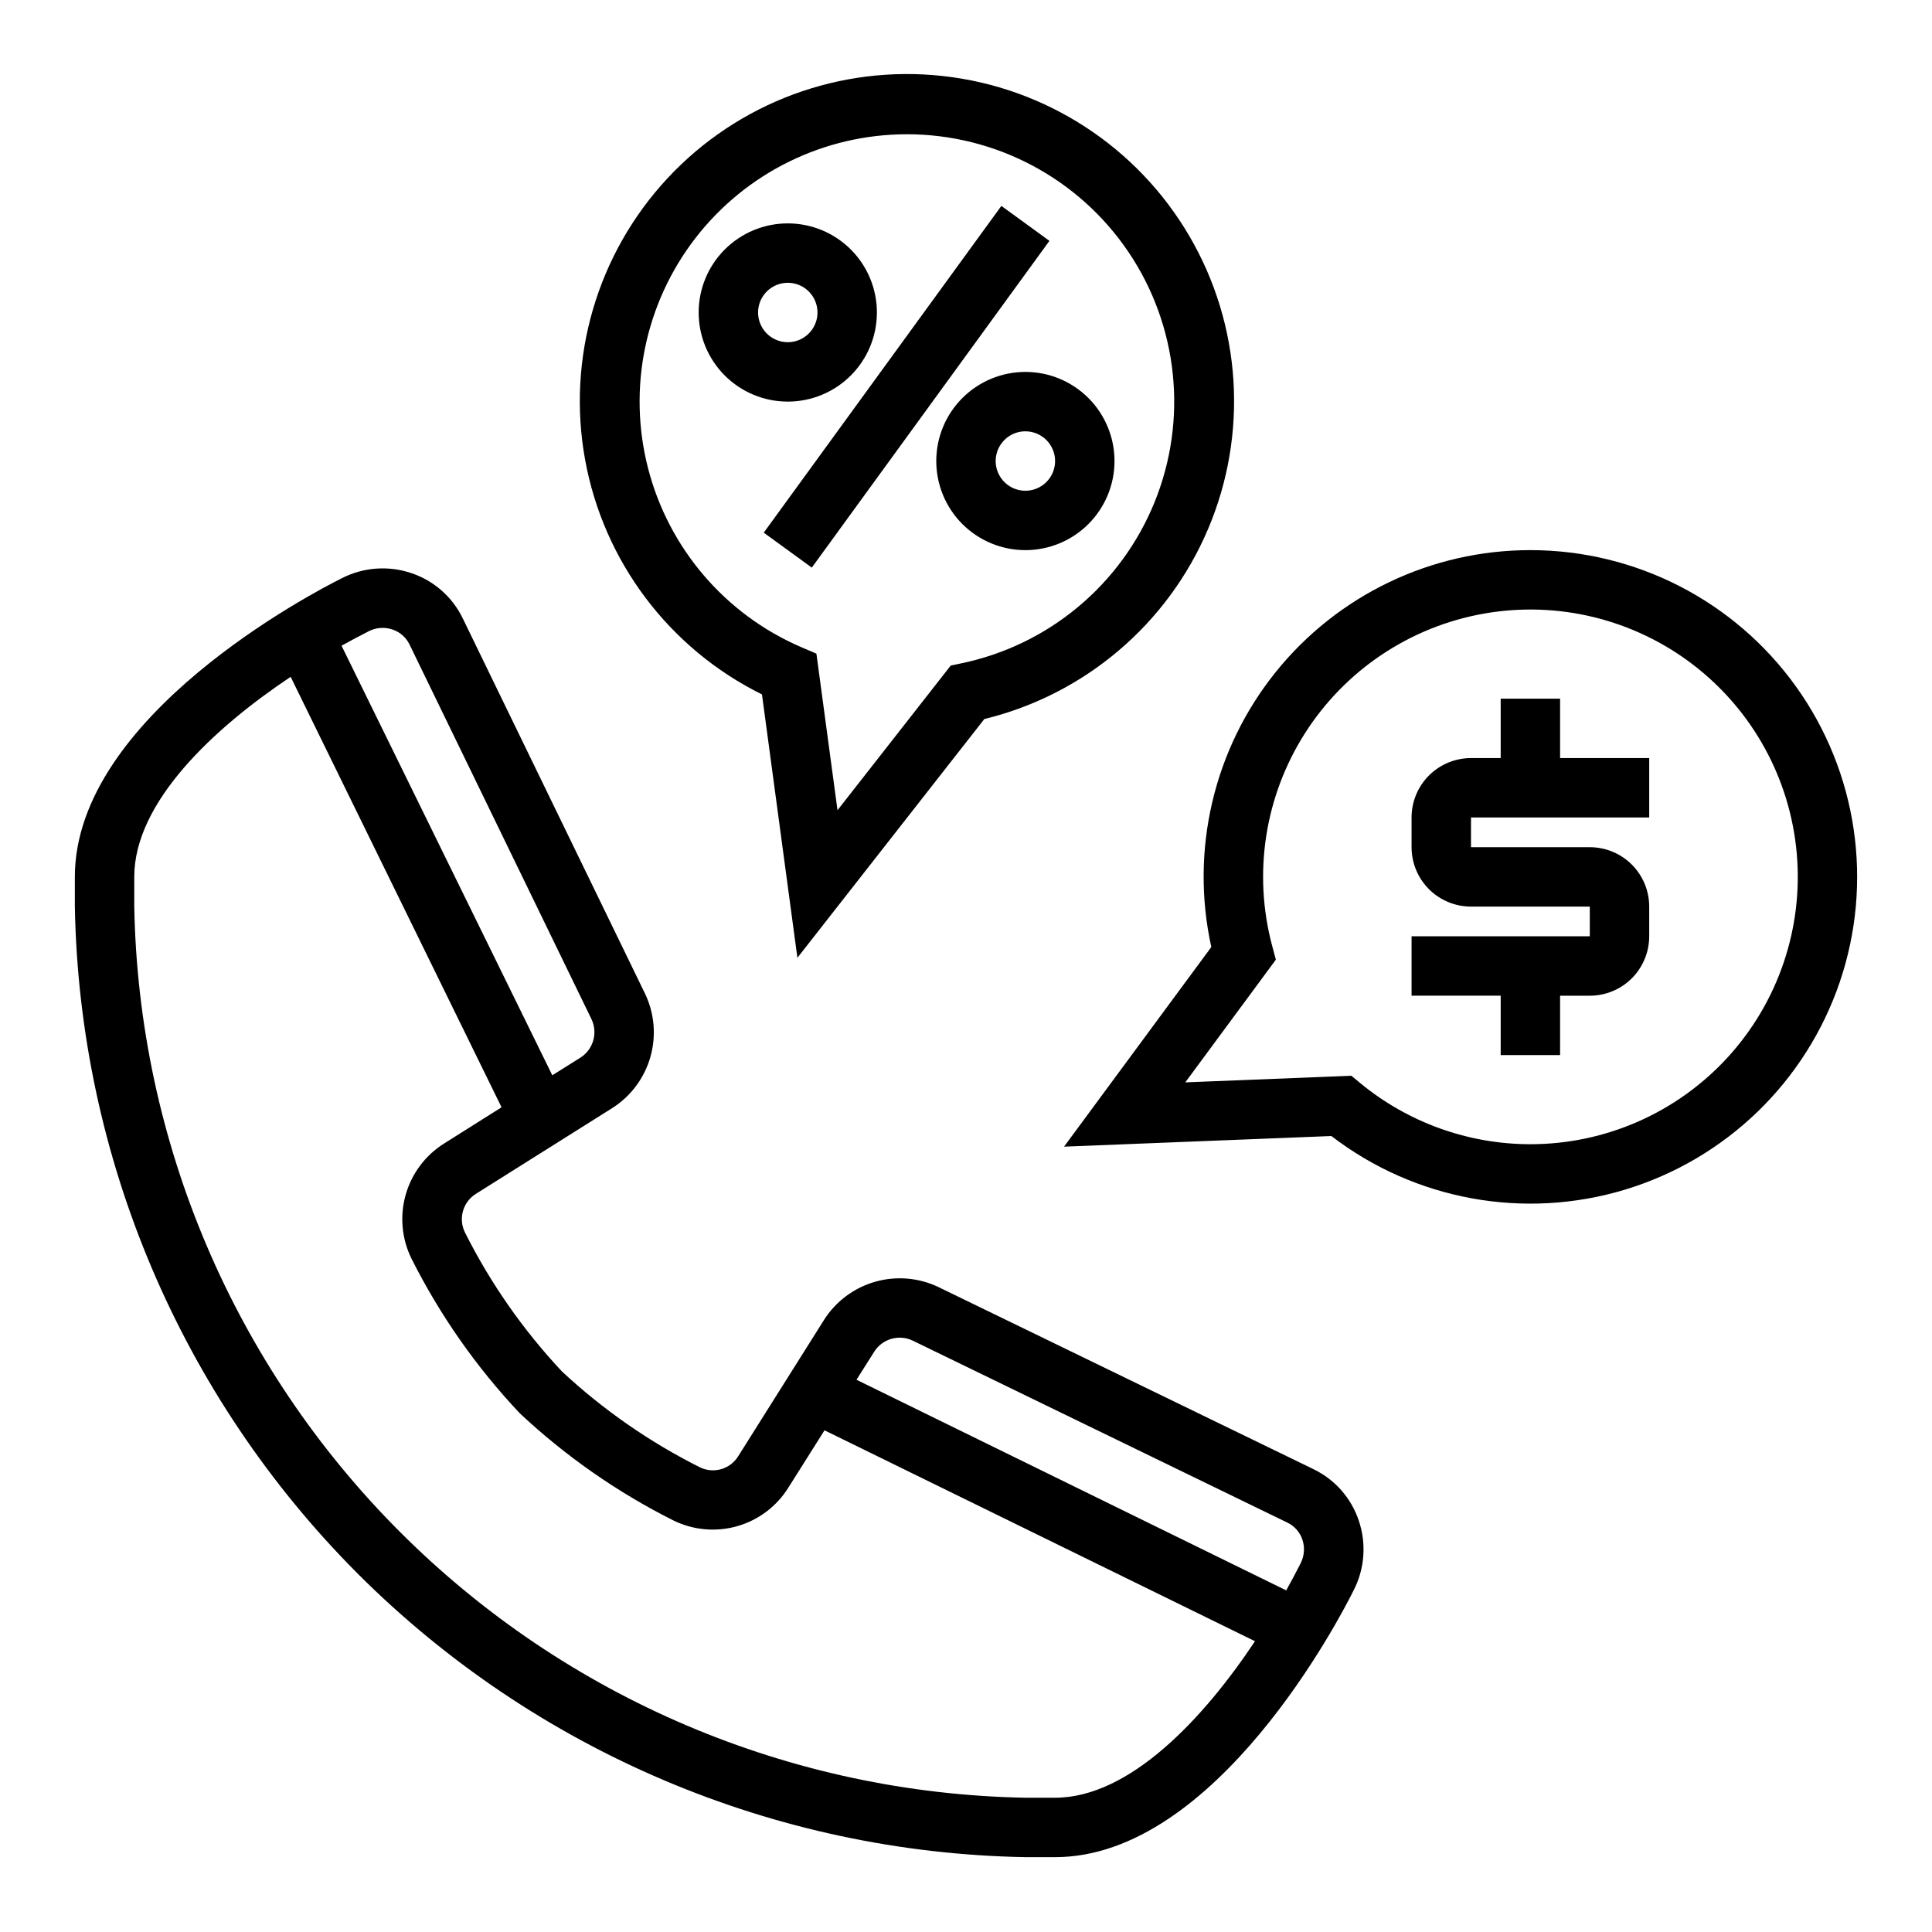
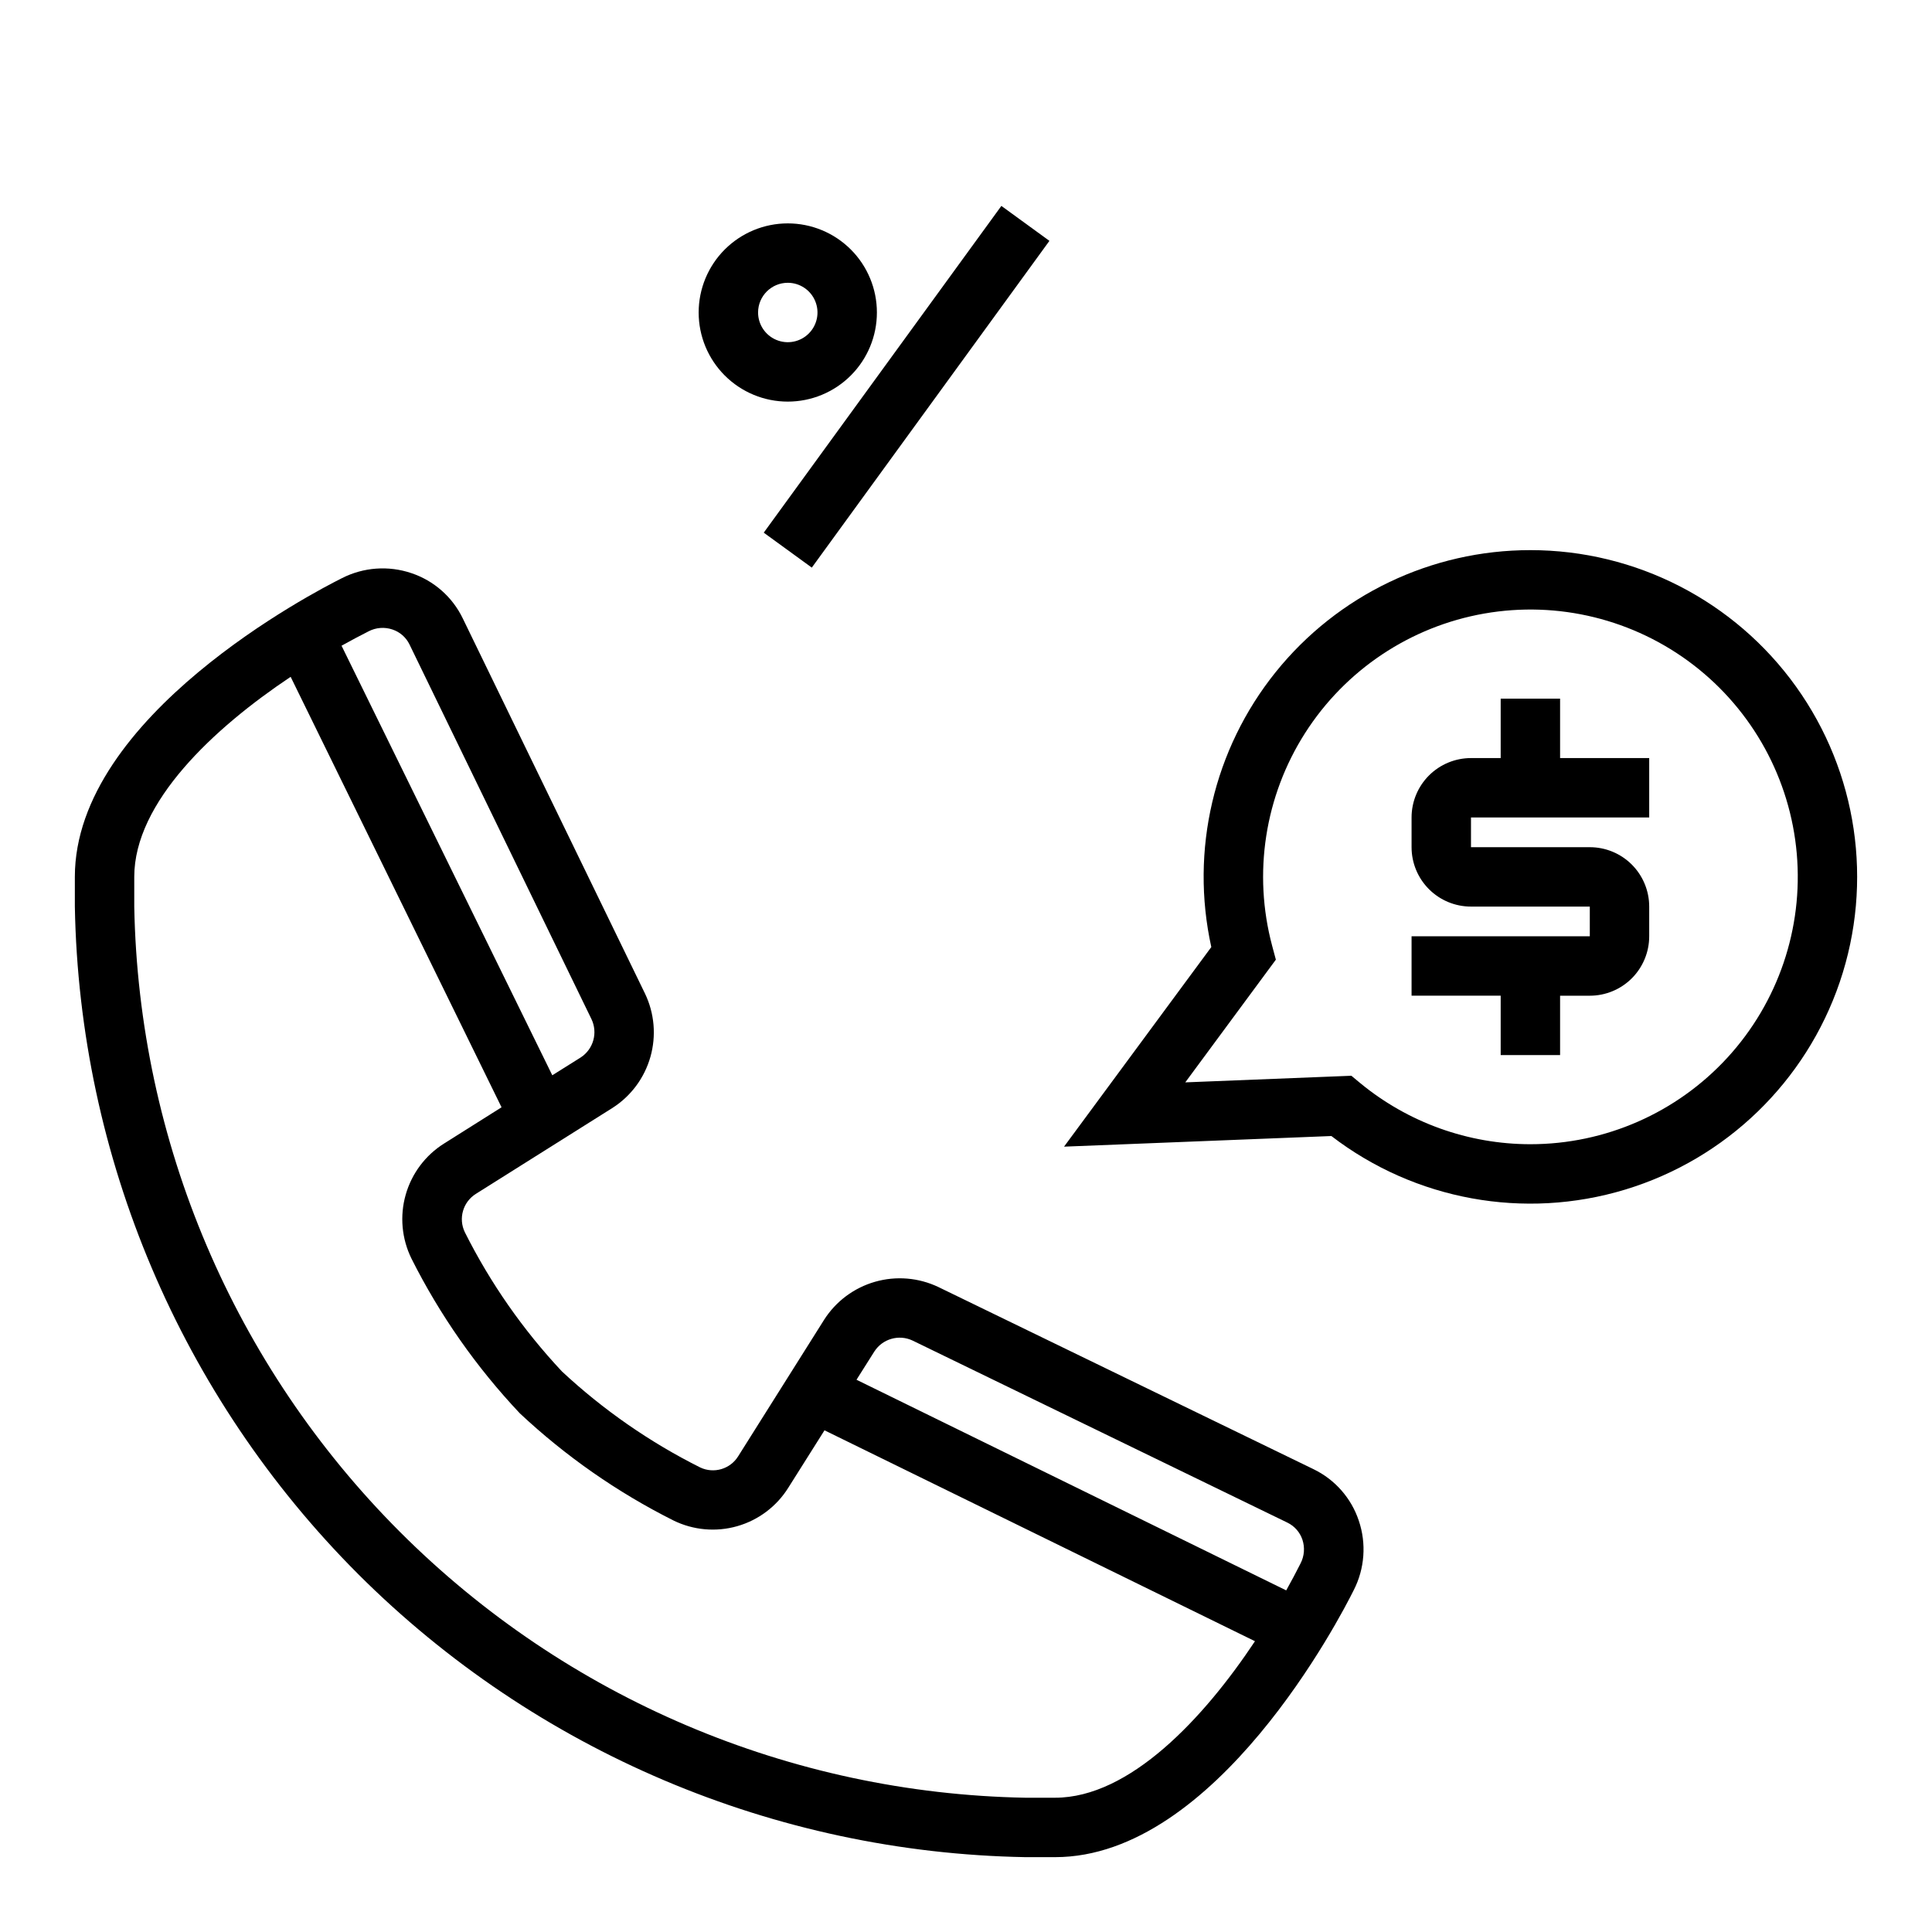
<svg xmlns="http://www.w3.org/2000/svg" fill="#000000" width="800px" height="800px" version="1.1" viewBox="144 144 512 512">
  <g>
    <path d="m492.1 533.35-99.418-48.273c-5.234-2.496-11.199-2.992-16.773-1.398-5.578 1.594-10.379 5.172-13.5 10.059l-22.758 36.148c-2.106 3.441-6.477 4.734-10.117 2.992-13.352-6.688-25.676-15.25-36.605-25.426-10.309-10.996-18.98-23.418-25.738-36.891-1.773-3.648-0.504-8.047 2.941-10.188l36.211-22.781c4.883-3.133 8.449-7.941 10.027-13.523 1.582-5.582 1.066-11.547-1.445-16.773l-48.281-99.402c-2.734-5.68-7.652-10.012-13.633-12.012-6.055-2.047-12.676-1.57-18.371 1.324-7.242 3.606-70.805 36.531-70.805 79.176v7.871c1.18 66.414 28.059 129.79 74.984 176.8l0.125 0.125v0.004c47.012 46.926 110.38 73.801 176.8 74.98h7.871c42.629 0 75.57-63.551 79.137-70.762h0.004c2.91-5.707 3.394-12.348 1.336-18.414-1.992-5.977-6.316-10.891-11.988-13.633zm-106.27-34.094 99.344 48.254c1.879 0.91 3.312 2.535 3.977 4.512 0.691 2.078 0.516 4.348-0.488 6.297-1.117 2.234-2.418 4.652-3.801 7.148l-113.88-55.82 4.723-7.477 0.004-0.004c2.168-3.367 6.496-4.613 10.121-2.91zm-144.13-187.96c1.949-1.008 4.223-1.176 6.297-0.473 1.973 0.652 3.598 2.07 4.512 3.938l48.23 99.305c1.742 3.625 0.523 7.977-2.848 10.172l-7.527 4.723-55.852-113.84c2.535-1.391 4.938-2.699 7.188-3.824zm181.91 309.12h-7.871c-62.277-1.137-121.69-26.383-165.73-70.43-44.043-44.043-69.289-103.45-70.43-165.73v-7.871c0-19.812 21.098-39.43 41.445-53.02l55.891 114.08-15.215 9.59c-4.961 3.109-8.59 7.949-10.188 13.582-1.602 5.633-1.055 11.66 1.527 16.914 7.531 14.992 17.207 28.809 28.719 41.012 12.141 11.379 25.863 20.949 40.738 28.41 5.25 2.57 11.266 3.106 16.887 1.496 5.617-1.605 10.441-5.242 13.535-10.203l9.582-15.199 114.08 55.891c-13.539 20.371-33.164 41.477-52.973 41.477z" />
-     <path d="m345.93 328.03 9.391 69.793 49.539-63.273c26.621-6.481 48.609-25.164 59.305-50.387 10.695-25.223 8.844-54.016-5.004-77.656-13.844-23.641-38.047-39.348-65.277-42.359-27.23-3.012-54.285 7.023-72.961 27.066-18.676 20.047-26.777 47.738-21.852 74.691 4.926 26.949 22.301 49.984 46.859 62.125zm38.32-148.45c23.598-0.027 45.66 11.695 58.844 31.266 13.18 19.57 15.754 44.422 6.863 66.277-8.891 21.859-28.082 37.855-51.184 42.664l-2.816 0.59-30.008 38.336-5.59-41.492-4.102-1.754c-20.094-8.68-35.047-26.16-40.512-47.359-5.461-21.195-0.82-43.727 12.574-61.035 13.398-17.312 34.043-27.461 55.93-27.492z" />
    <path d="m549.57 289.79c-26.234-0.012-51.059 11.875-67.5 32.32-16.438 20.449-22.711 47.246-17.062 72.867l-39.027 52.898 70.848-2.816c22.145 17.008 51.133 22.293 77.855 14.195 26.719-8.098 47.898-28.582 56.879-55.02 8.98-26.438 4.664-55.586-11.598-78.281-16.262-22.699-42.473-36.164-70.395-36.164zm0 157.44c-16.469-0.008-32.426-5.746-45.129-16.223l-2.312-1.922-44.02 1.754 24.008-32.52-0.984-3.668c-5.125-19.188-1.957-39.645 8.73-56.387 10.684-16.742 27.906-28.23 47.465-31.664 19.562-3.434 39.668 1.5 55.418 13.598 15.75 12.098 25.695 30.254 27.418 50.039 1.723 19.785-4.938 39.387-18.359 54.023-13.422 14.641-32.375 22.973-52.234 22.969z" />
-     <path d="m392.12 266.18c0 6.262 2.488 12.27 6.918 16.699 4.43 4.426 10.438 6.914 16.699 6.914 6.266 0 12.27-2.488 16.699-6.914 4.43-4.43 6.918-10.438 6.918-16.699 0-6.266-2.488-12.273-6.918-16.699-4.43-4.43-10.434-6.918-16.699-6.918-6.262 0-12.27 2.488-16.699 6.918-4.43 4.426-6.918 10.434-6.918 16.699zm31.488 0c0 3.184-1.918 6.051-4.859 7.269s-6.328 0.547-8.578-1.703c-2.25-2.254-2.926-5.641-1.707-8.582s4.09-4.859 7.273-4.859c2.09 0 4.09 0.832 5.566 2.309 1.477 1.477 2.305 3.477 2.305 5.566z" />
    <path d="m352.77 250.43c6.266 0 12.27-2.488 16.699-6.918 4.43-4.426 6.918-10.434 6.918-16.699 0-6.262-2.488-12.27-6.918-16.699-4.43-4.426-10.434-6.914-16.699-6.914-6.262 0-12.27 2.488-16.699 6.914-4.43 4.43-6.918 10.438-6.918 16.699 0 6.266 2.488 12.273 6.918 16.699 4.43 4.43 10.438 6.918 16.699 6.918zm0-31.488c3.184 0 6.055 1.918 7.273 4.859 1.219 2.941 0.547 6.328-1.707 8.578-2.25 2.254-5.637 2.926-8.578 1.707s-4.859-4.09-4.859-7.273c0-4.348 3.523-7.871 7.871-7.871z" />
    <path d="m346.4 285.16 62.973-86.59 12.734 9.262-62.973 86.59z" />
    <path d="m557.44 329.15h-15.742v15.742l-7.871 0.004c-4.176 0-8.18 1.66-11.133 4.609-2.953 2.953-4.613 6.957-4.613 11.133v7.875c0 4.176 1.66 8.18 4.613 11.133s6.957 4.609 11.133 4.609h31.488v7.871h-47.234v15.742h23.617v15.742h15.742v-15.738h7.875c4.176 0 8.18-1.66 11.133-4.613 2.949-2.953 4.609-6.957 4.609-11.133v-7.871c0-4.176-1.66-8.18-4.609-11.133-2.953-2.953-6.957-4.609-11.133-4.609h-31.488v-7.875h47.23v-15.742h-23.617z" />
  </g>
</svg>